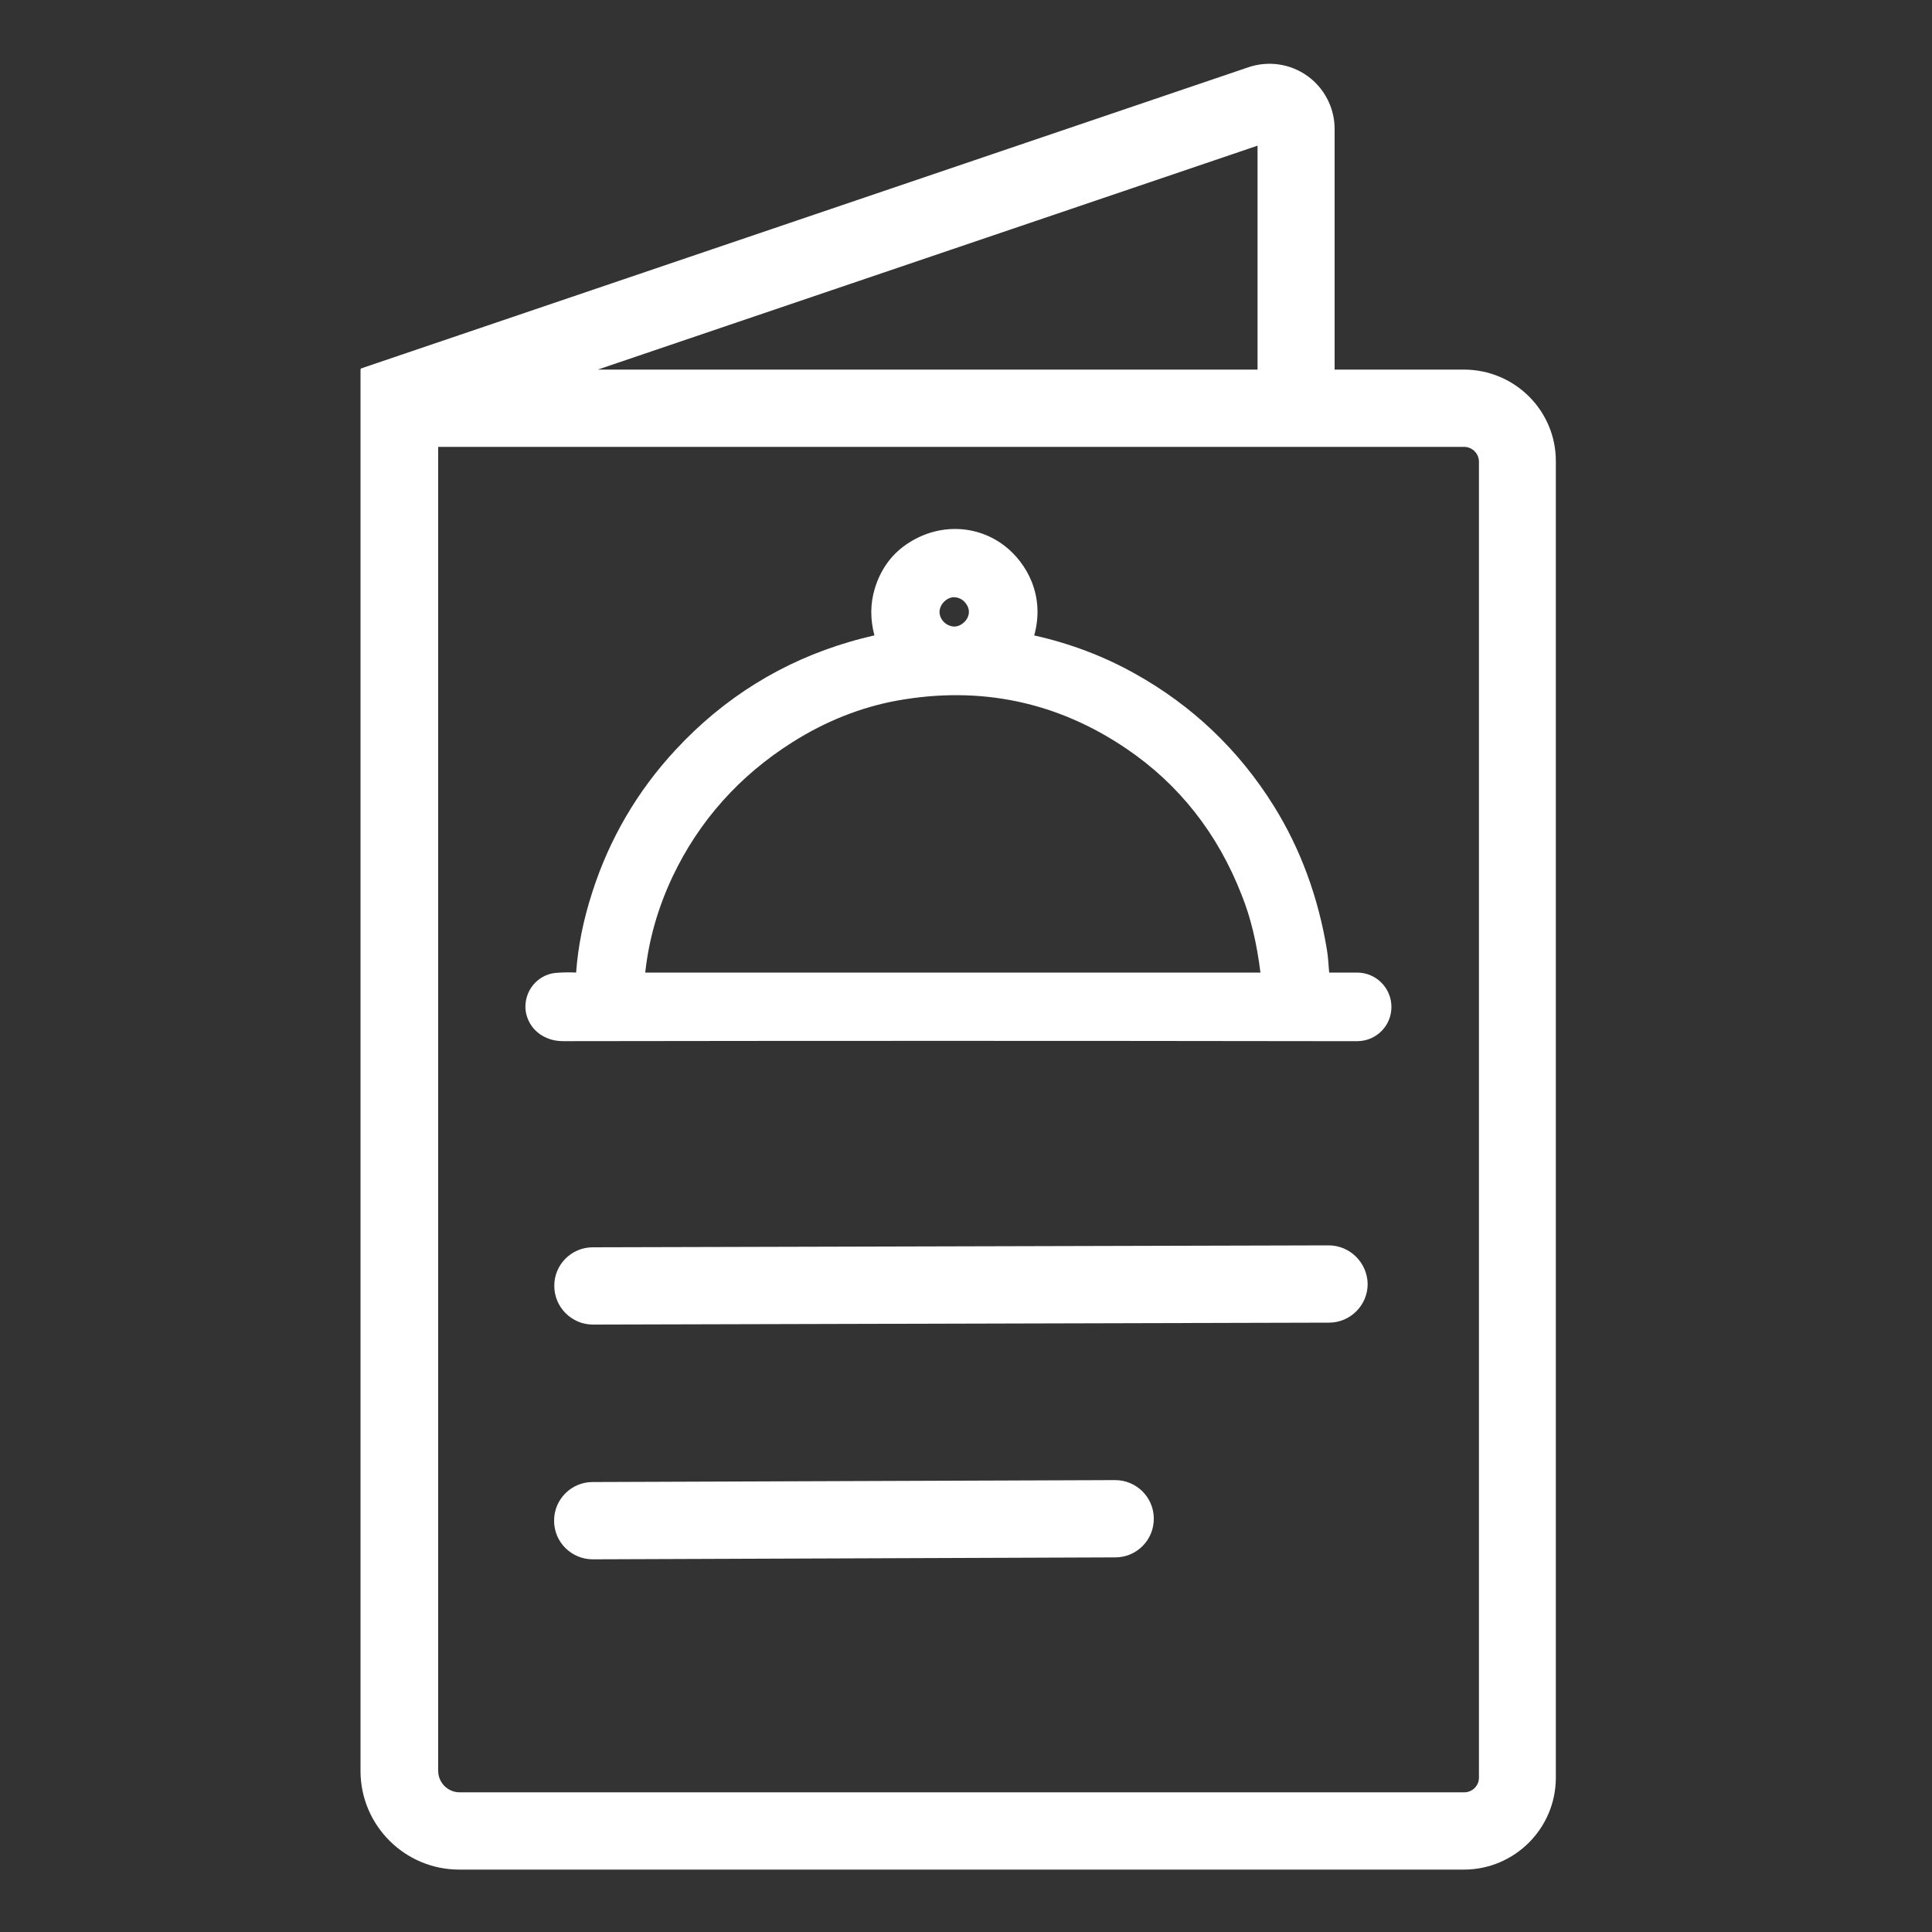
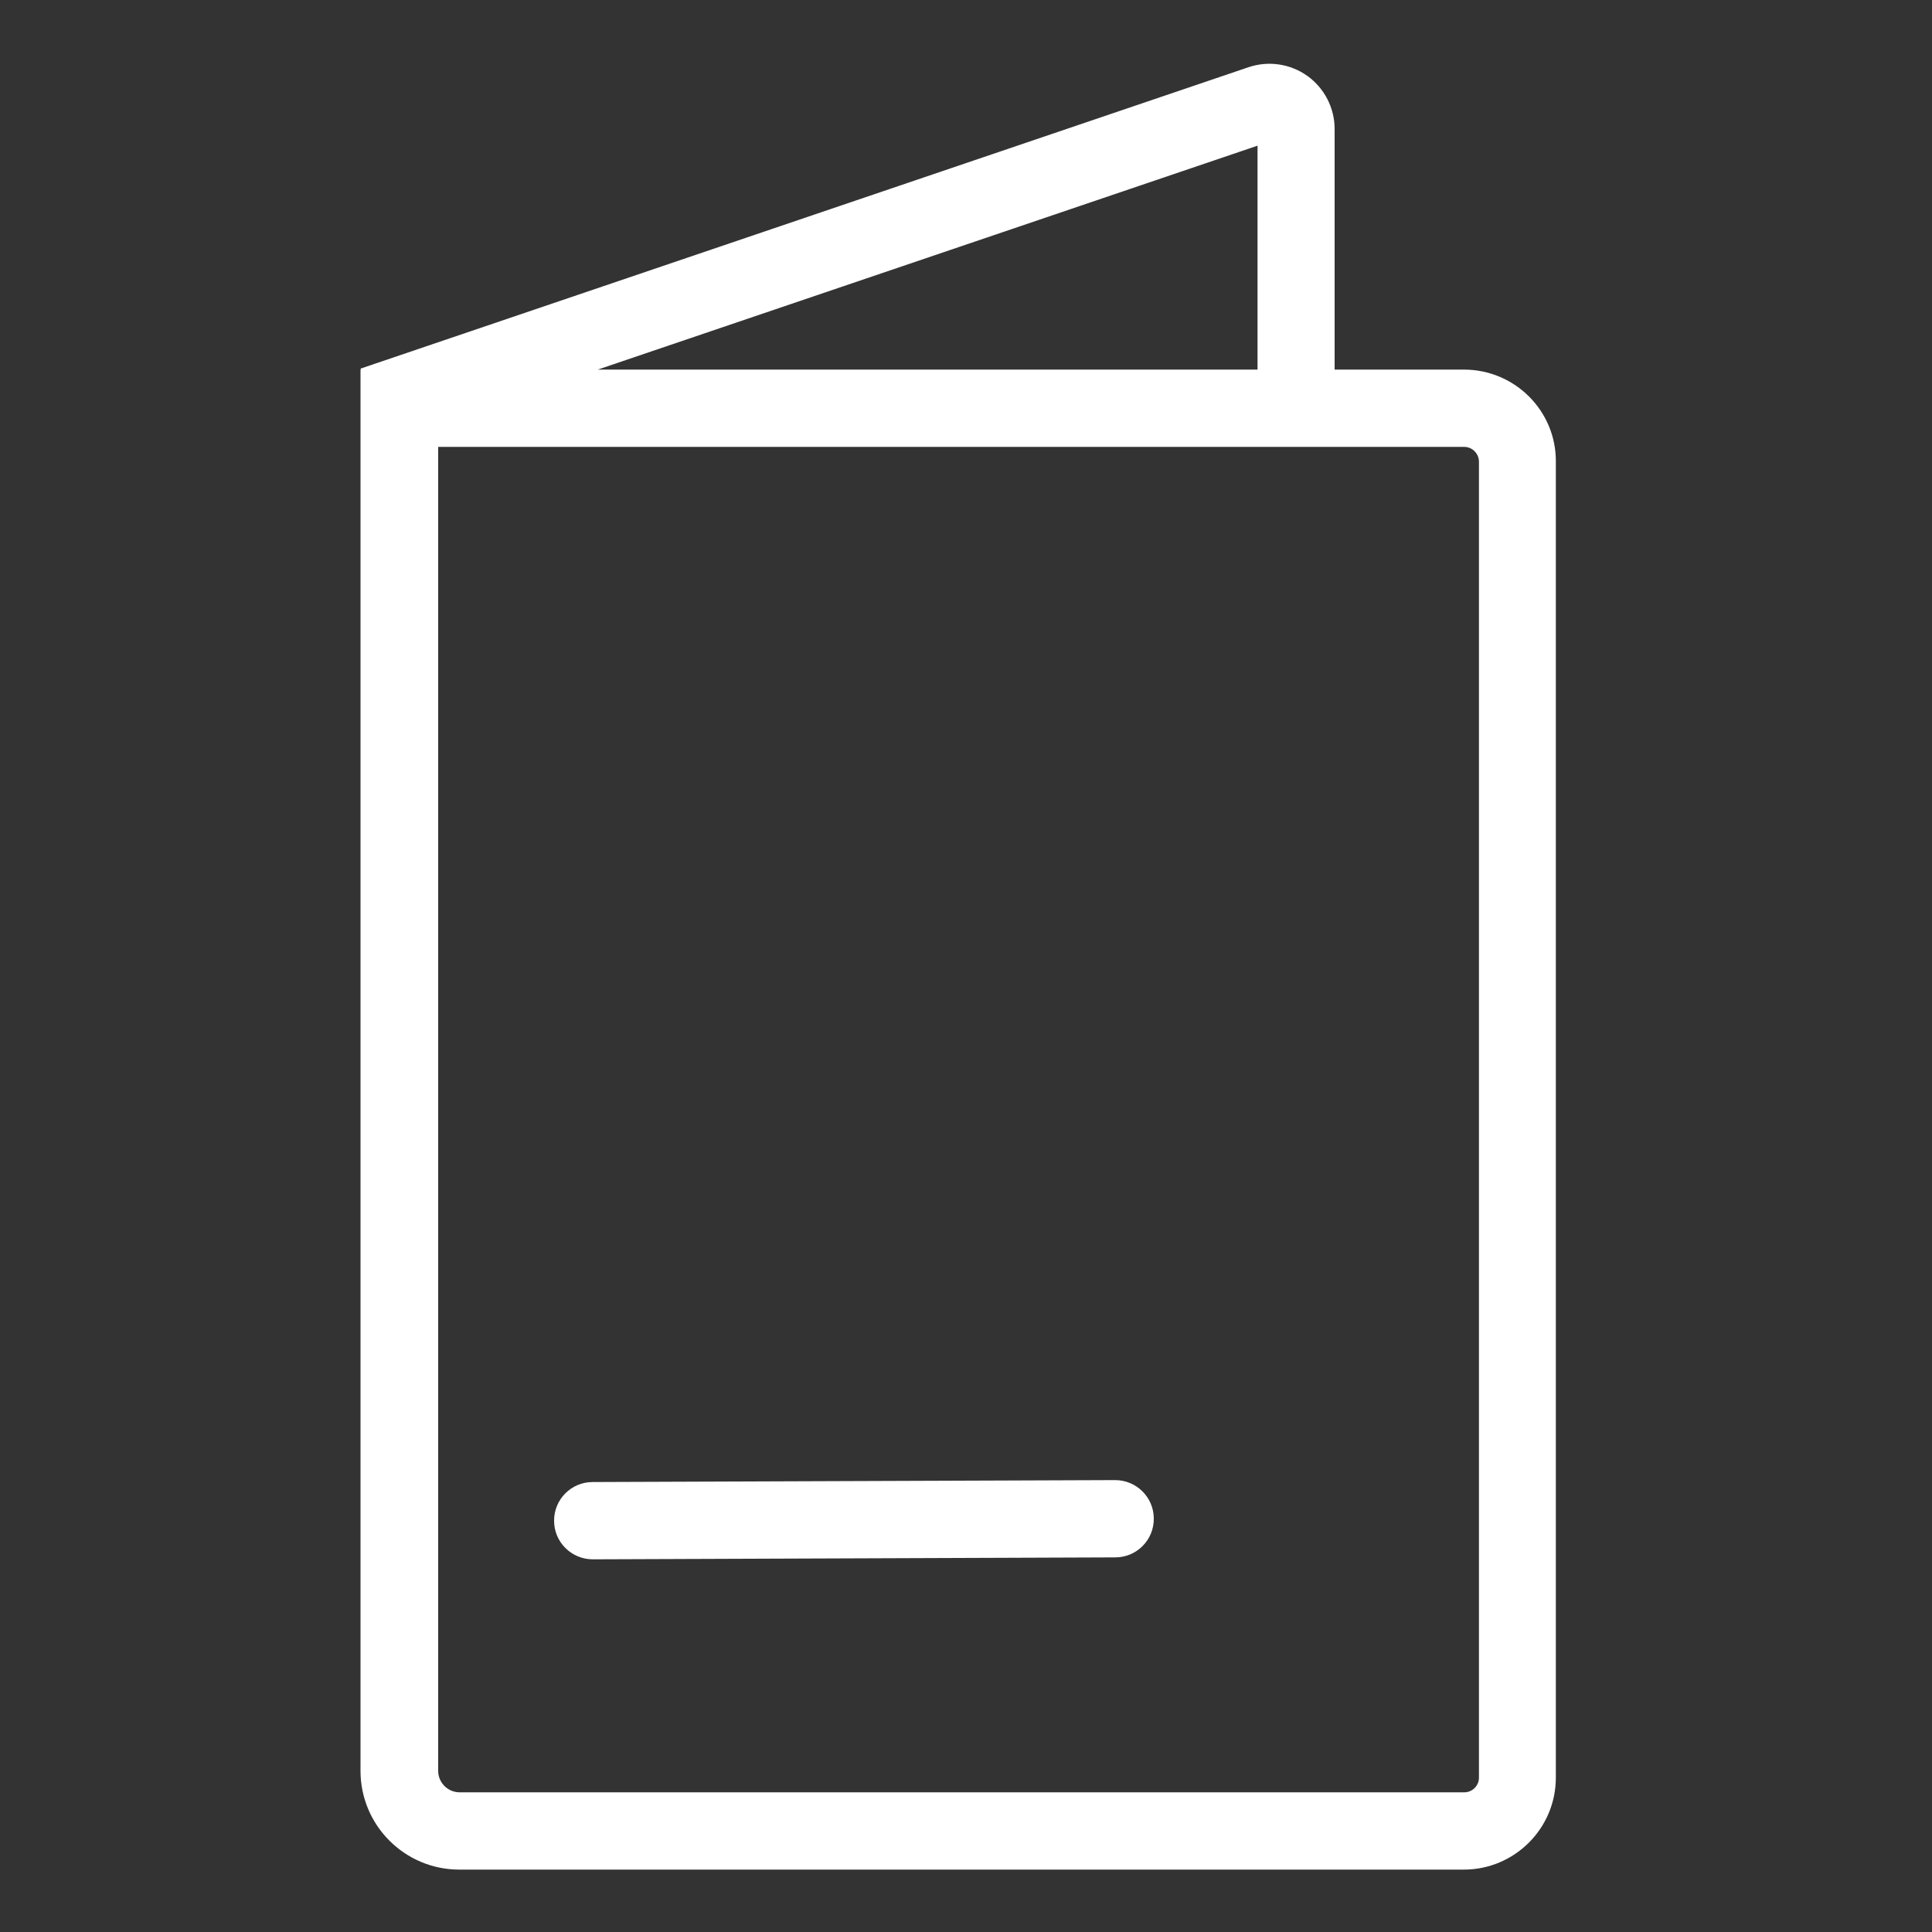
<svg xmlns="http://www.w3.org/2000/svg" version="1.1" id="Layer_1" x="0px" y="0px" viewBox="0 0 100 100" style="enable-background:new 0 0 100 100;" xml:space="preserve">
  <rect x="0" y="0" width="100" height="100" fill="#333333" stroke="none" />
  <style type="text/css">
	.st0{fill:#fff;}
</style>
  <g>
    <path class="st0" d="M75.77,19.13h-6.69V6.67c0-1.08-0.53-2.11-1.41-2.74c-0.88-0.63-2.02-0.8-3.05-0.45l-45.96,15.6l0.02,0.06   h-0.02v72.52c0,2.82,2.29,5.11,5.11,5.11h52c2.62,0,4.76-2.13,4.76-4.76V23.9C80.55,21.27,78.41,19.13,75.77,19.13z M65.09,7.54   v11.59H30.94L65.09,7.54z M76.55,92.01c0,0.42-0.34,0.76-0.76,0.76h-52c-0.61,0-1.11-0.5-1.11-1.11V23.13h53.1   c0.43,0,0.77,0.35,0.77,0.77V92.01z" />
-     <path class="st0" d="M70.24,50.34H68.8l-0.01-0.09c-0.03-0.37-0.05-0.74-0.11-1.1c-0.45-2.72-1.37-5.22-2.74-7.42   c-1.81-2.91-4.24-5.22-7.21-6.87c-1.61-0.9-3.36-1.56-5.2-1.97c0.58-2.08-0.41-3.76-1.51-4.62c-1.41-1.1-3.34-1.19-4.91-0.22   c-0.9,0.55-1.51,1.36-1.83,2.41c-0.24,0.79-0.24,1.6-0.02,2.43L45.2,32.9c-0.42,0.1-0.82,0.2-1.22,0.32   c-3.47,1.01-6.51,2.89-9.01,5.59c-1.98,2.13-3.43,4.61-4.32,7.39c-0.46,1.43-0.73,2.77-0.83,4.14c-0.33-0.02-0.66-0.01-0.97,0.01   c-0.87,0.04-1.58,0.73-1.65,1.62c-0.04,0.47,0.13,0.94,0.45,1.3c0.37,0.4,0.9,0.62,1.48,0.62c0,0,0,0,0,0   c13.14-0.02,26.27-0.02,39.41,0h1.71c0.98,0,1.77-0.79,1.77-1.77S71.23,50.34,70.24,50.34z M65.24,50.34l-31.84,0   c0-0.01,0-0.01,0-0.02c0.18-1.67,0.65-3.33,1.41-4.94c1.37-2.89,3.46-5.23,6.2-6.96c1.72-1.09,3.56-1.82,5.44-2.16   c4.28-0.77,8.27,0.06,11.85,2.49c2.72,1.84,4.73,4.39,5.97,7.58C64.74,47.5,65.05,48.81,65.24,50.34z M48.63,31.68   c0-0.18,0.08-0.38,0.23-0.53c0.15-0.15,0.34-0.24,0.53-0.24c0.18,0.01,0.38,0.08,0.52,0.23c0.15,0.15,0.24,0.34,0.24,0.53   c0,0.18-0.08,0.38-0.23,0.52c-0.15,0.15-0.34,0.24-0.53,0.24c-0.16,0-0.38-0.08-0.53-0.23C48.72,32.06,48.63,31.87,48.63,31.68z" />
-     <path class="st0" d="M68.77,64.46C68.77,64.46,68.76,64.46,68.77,64.46l-38.09,0.1c-1.1,0-2,0.9-1.99,2c0,1.1,0.9,2,2,2   c0,0,0,0,0.01,0l38.09-0.1c1.1,0,2-0.9,2-2C70.77,65.35,69.87,64.46,68.77,64.46z" />
    <path class="st0" d="M57.72,76.61C57.72,76.61,57.72,76.61,57.72,76.61l-27.05,0.1c-1.1,0-2,0.9-1.99,2.01c0,1.1,0.9,1.99,2,1.99   c0,0,0,0,0.01,0l27.04-0.1c1.1,0,2-0.9,1.99-2.01C59.72,77.5,58.82,76.61,57.72,76.61z" />
  </g>
</svg>